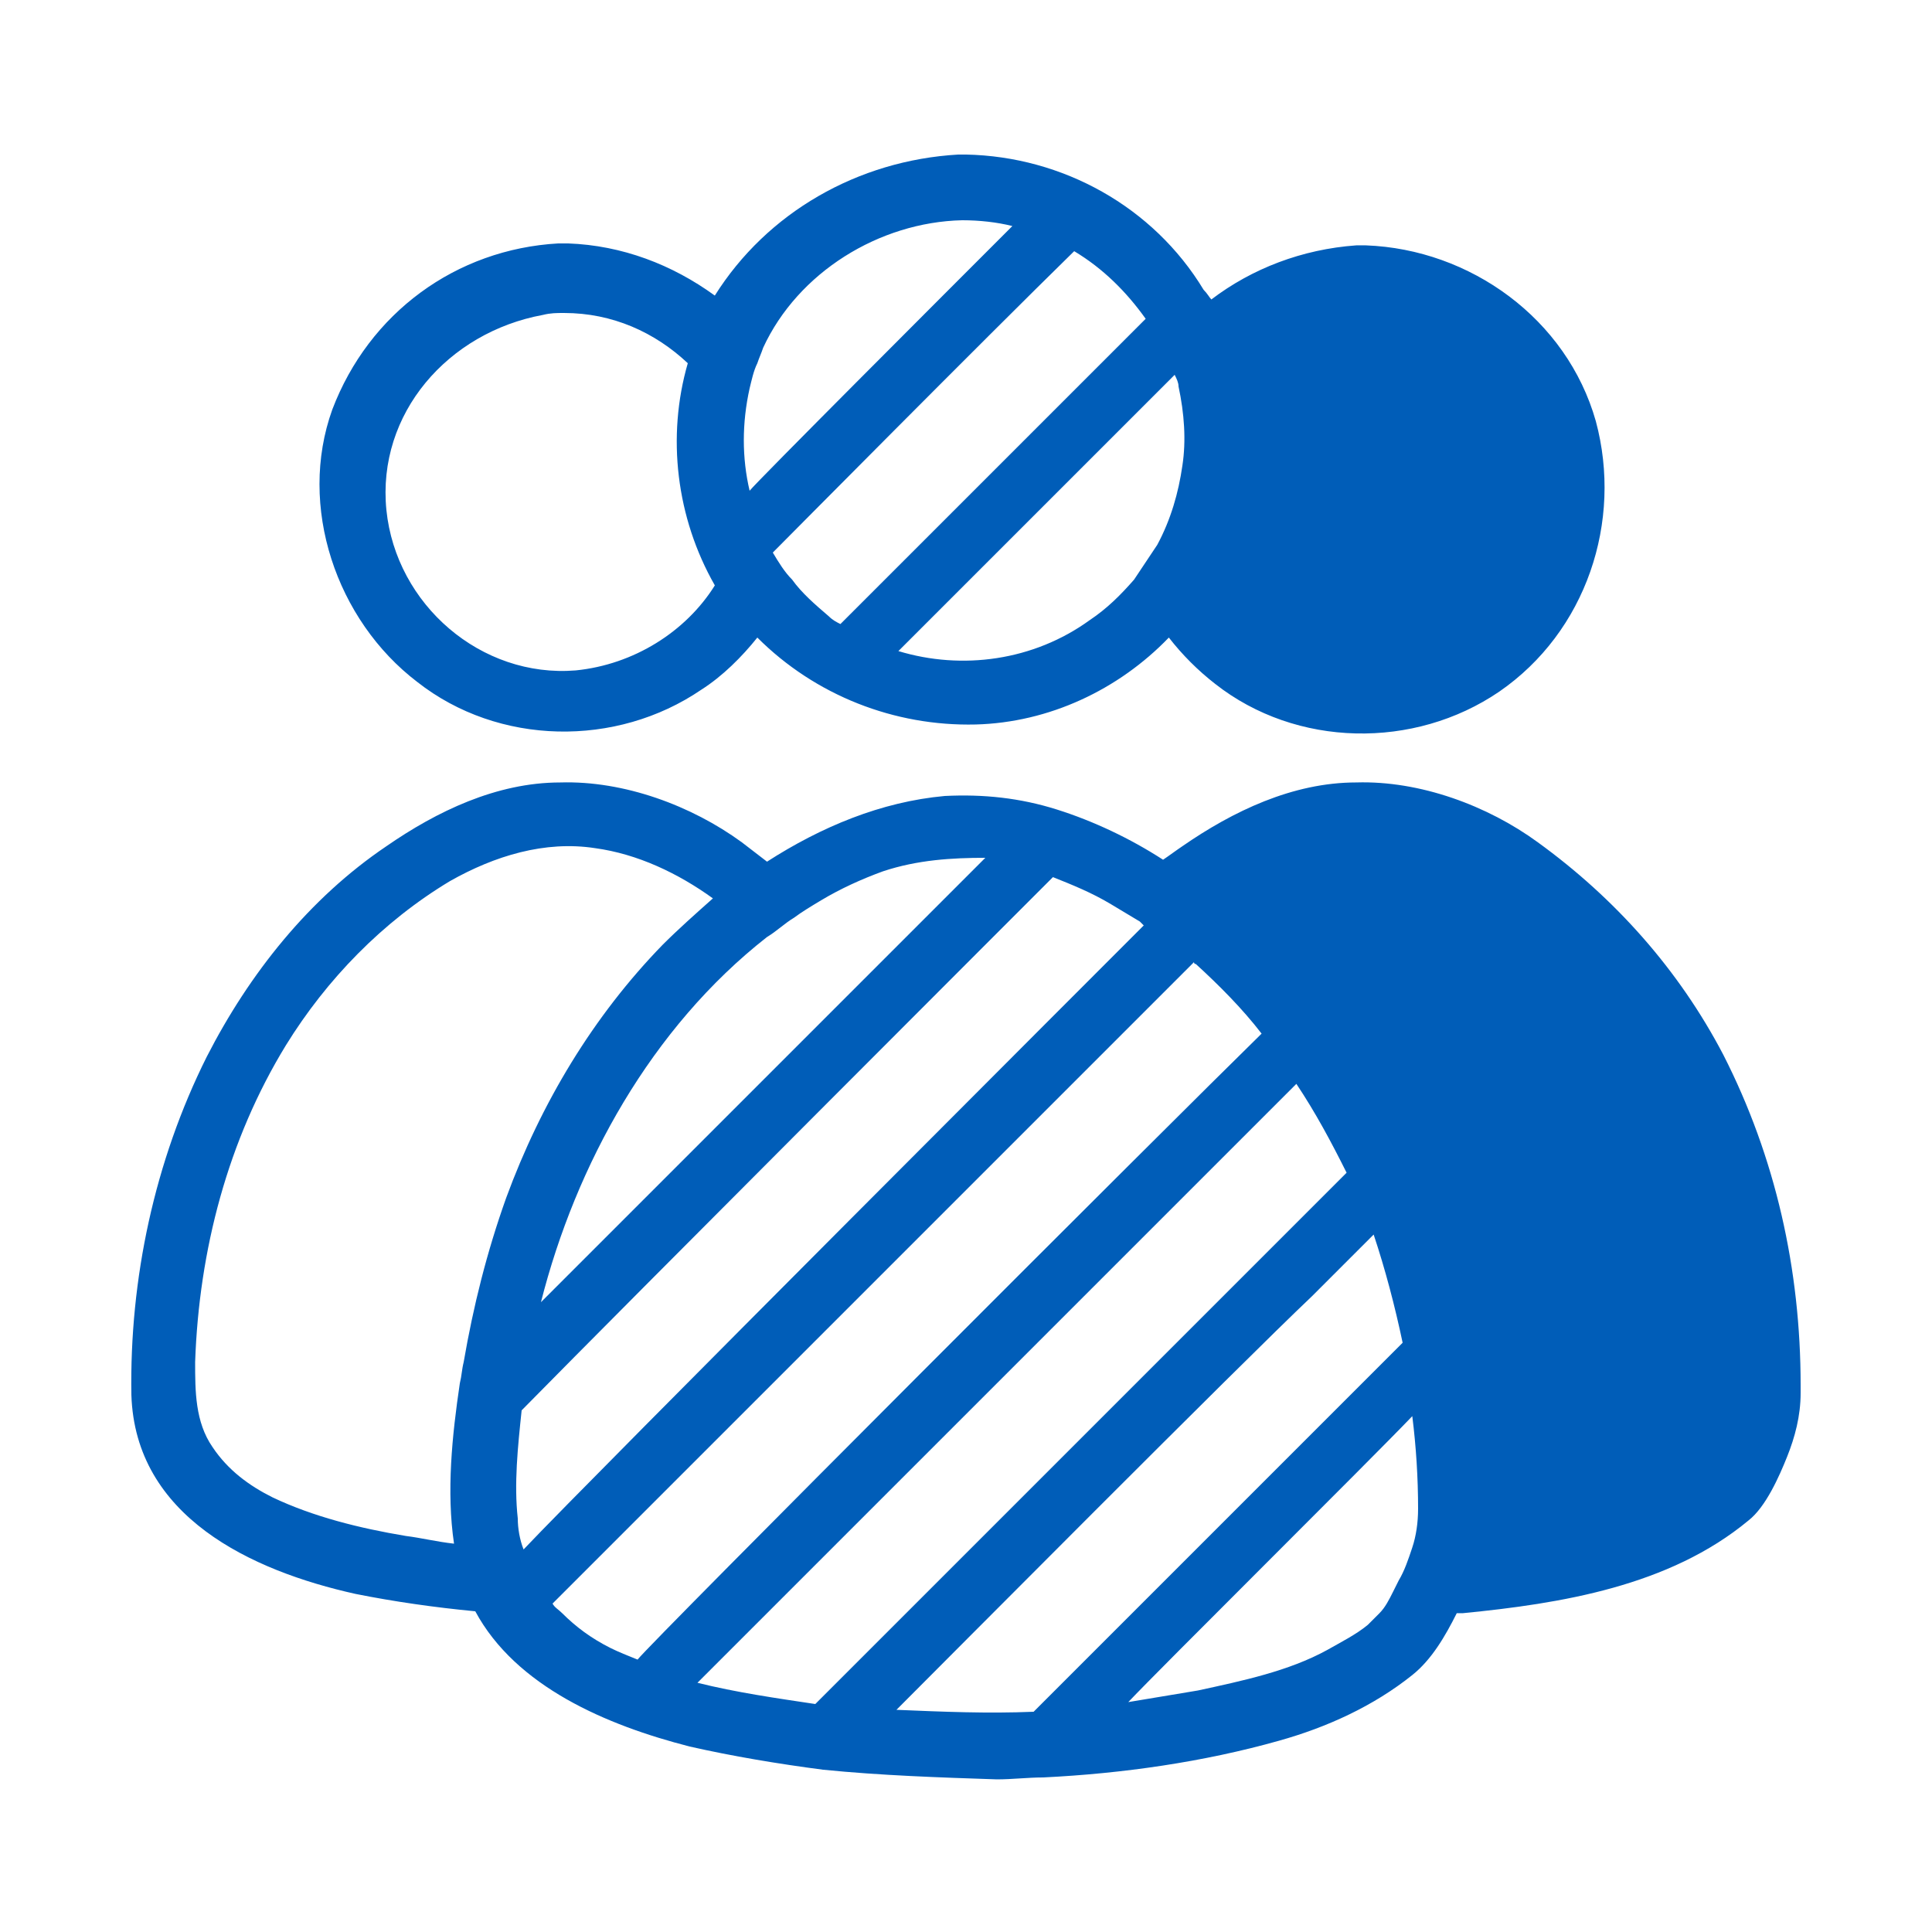
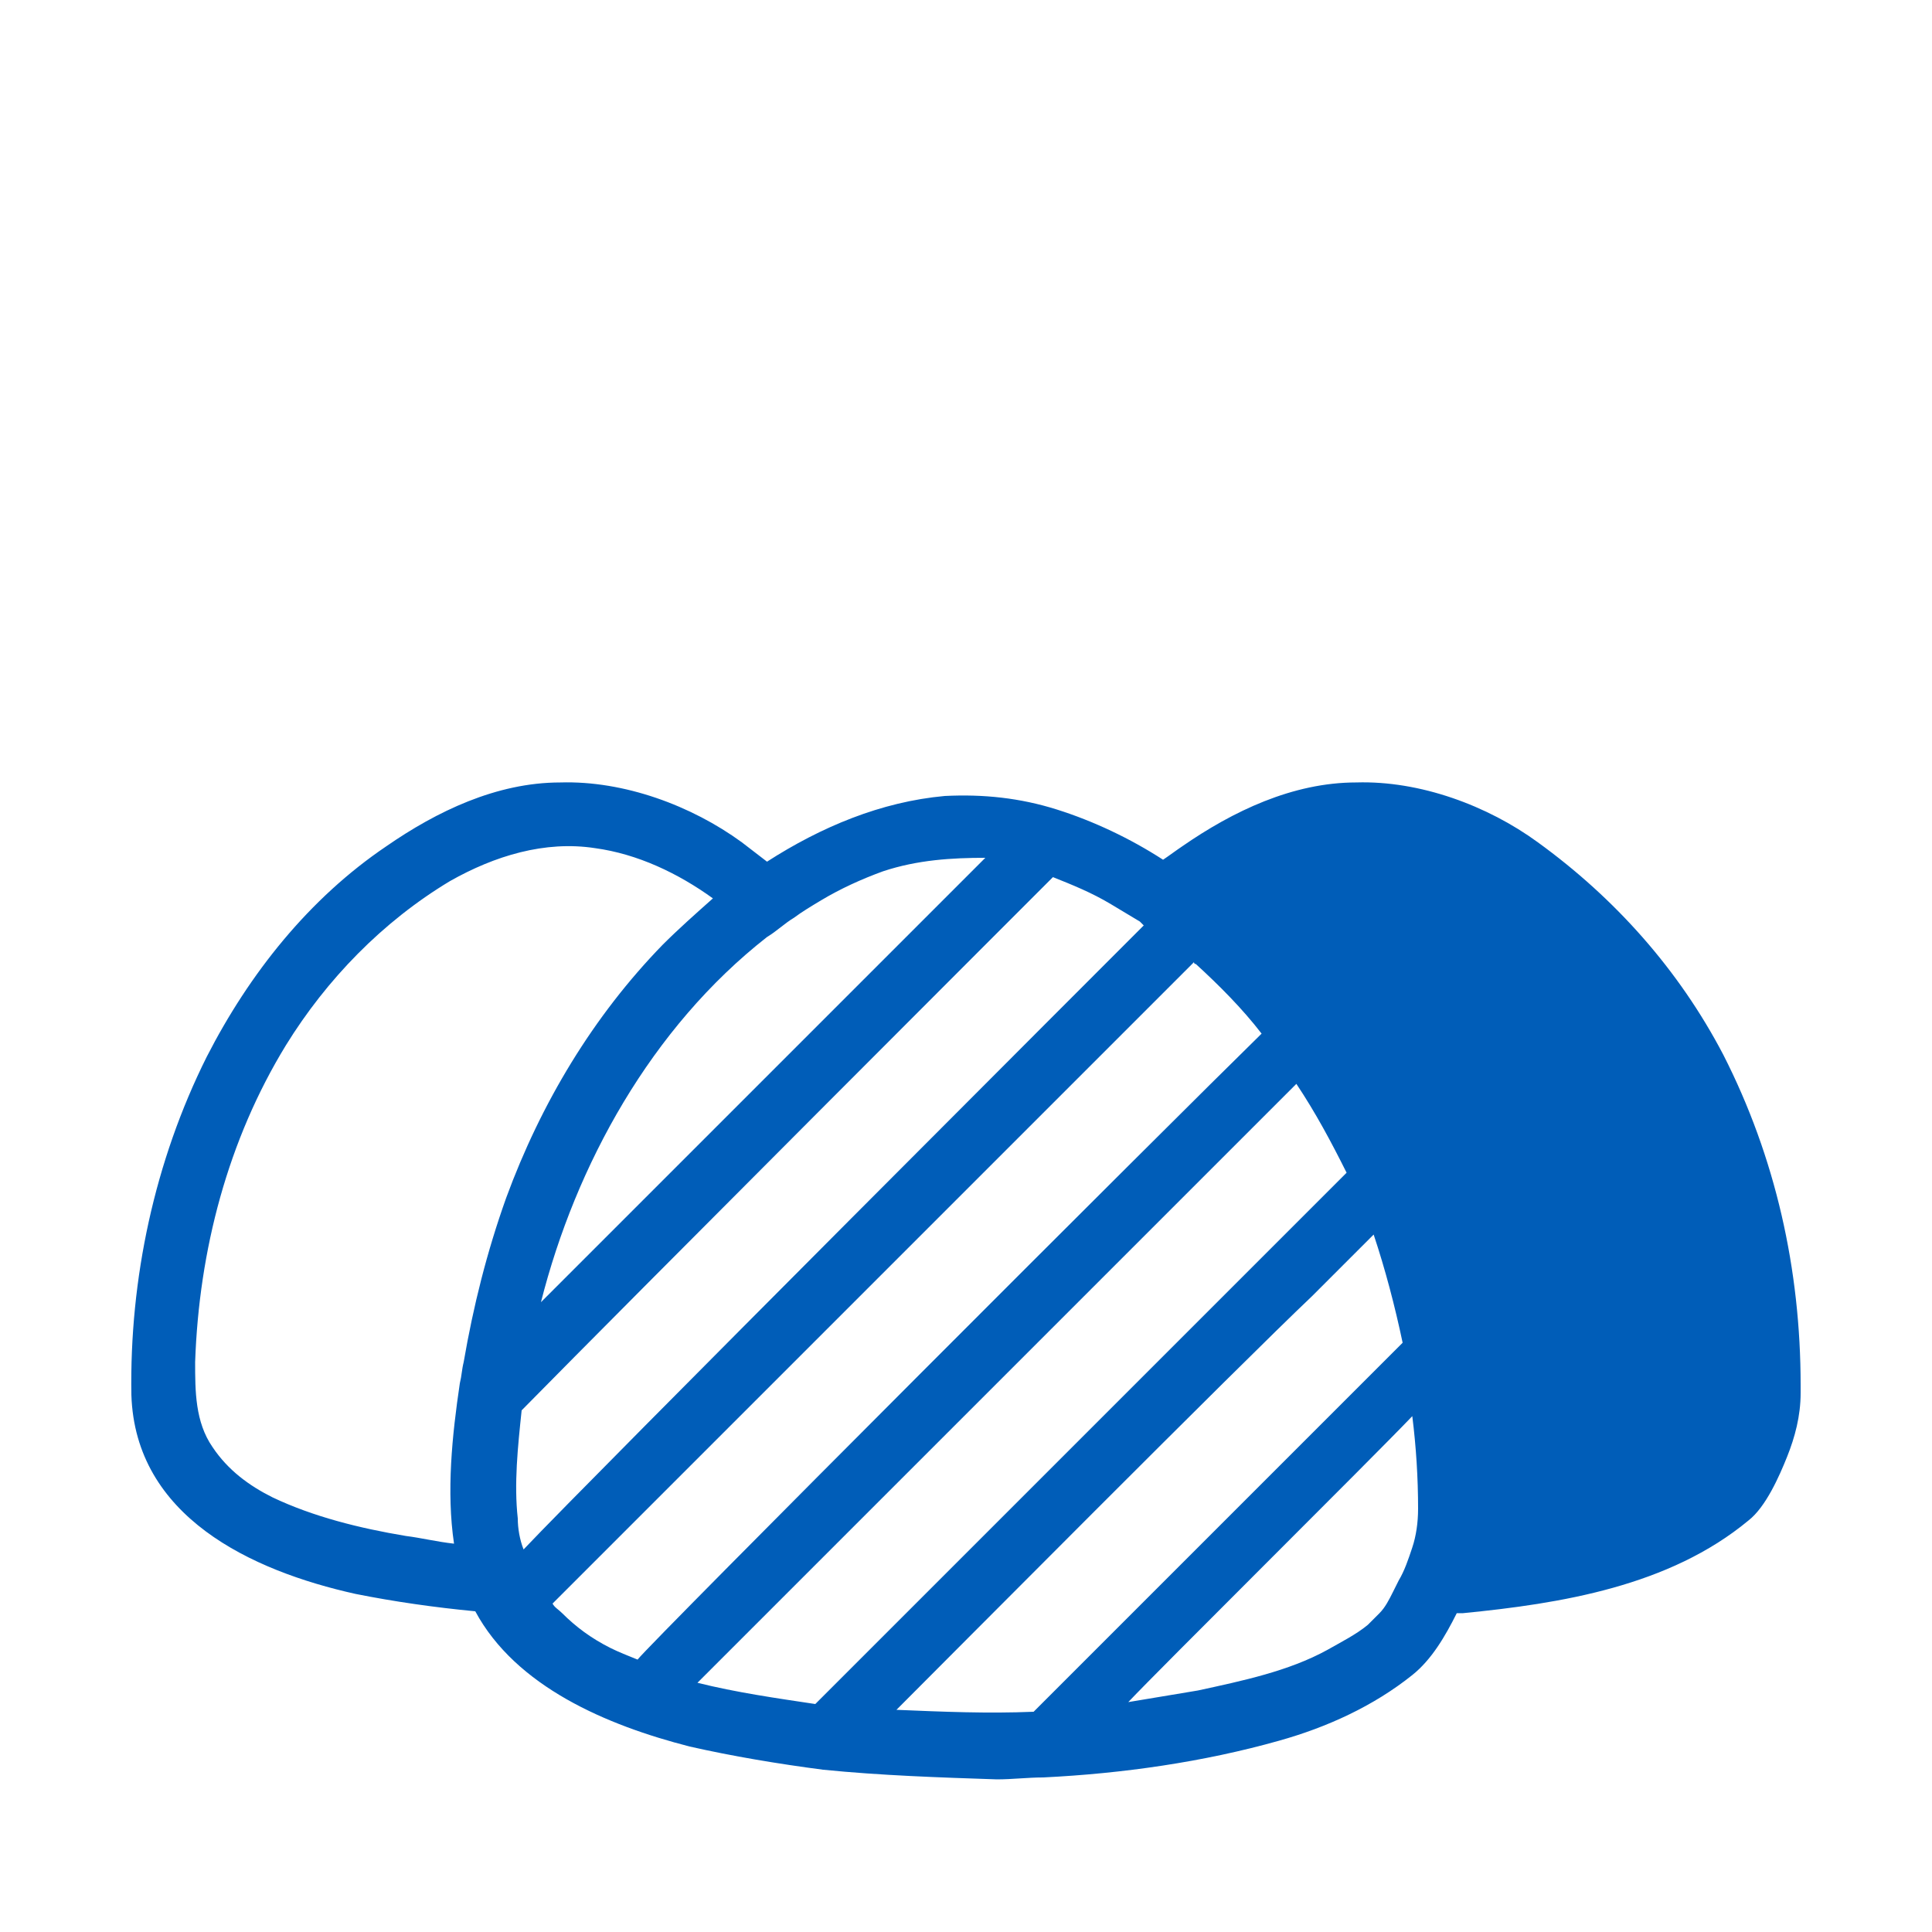
<svg xmlns="http://www.w3.org/2000/svg" width="1200pt" height="1200pt" version="1.1" viewBox="0 0 1200 1200">
  <g fill="#005db8">
-     <path d="m480 343.2c3.602 6 7.199 12 12 16.801 6 8.398 14.398 15.602 22.801 22.801 2.398 2.398 4.801 3.602 7.199 4.801l1.199-1.199c62.398-62.398 126-126 188.4-188.4-12-16.801-26.398-31.199-44.398-42-56.398 55.195-180 180-187.2 187.2zm272.4-157.2c25.199-19.199 56.398-31.199 90-33.602h2.398 1.199 2.398c64.801 2.398 124.8 45.602 142.8 109.2 16.801 62.398-6 130.8-60 168-52.801 36-126 34.801-176.4-4.801-10.801-8.398-20.398-18-28.801-28.801-31.199 32.398-74.398 52.801-120 54-50.398 1.199-99.602-18-135.6-54-9.602 12-21.602 24-34.801 32.398-52.801 36-126 34.801-176.4-4.801-50.398-38.398-74.398-109.2-52.801-169.2 22.801-60 76.801-99.602 140.4-103.2h2.398 1.199 2.398c33.602 1.199 64.801 13.199 91.199 32.398 32.41-51.594 88.812-83.992 151.21-87.594h2.398 1.199 1.199c60 1.199 116.4 32.398 147.6 84 2.402 2.398 3.602 4.801 4.801 6zm-194.4 218.4c39.602 12 84 6 118.8-19.199 10.801-7.199 19.199-15.602 27.602-25.199 4.801-7.199 9.602-14.398 14.398-21.602 8.398-15.602 13.199-32.398 15.602-49.199 2.398-15.602 1.199-32.398-2.398-49.199 0-2.398-1.199-4.801-2.398-7.199-10.805 10.801-124.8 124.8-171.61 171.6zm70.801-264c-9.602-2.398-20.398-3.602-31.199-3.602-51.602 1.199-102 32.398-123.6 79.199-1.199 3.602-2.398 6-3.602 9.602-2.398 4.801-3.602 10.801-4.801 15.602-4.801 21.602-4.801 43.199 0 63.602 4.801-6 120-121.2 163.2-164.4zm-184.8 223.2c-24-42-30-92.398-16.801-138-20.398-19.199-46.801-31.199-76.801-31.199-4.801 0-8.398 0-13.199 1.199-58.801 10.801-103.2 61.199-97.199 121.2 6 58.801 58.801 104.4 117.6 99.602 36-3.602 68.398-24.004 86.398-52.801z" />
    <path d="m506.4 1058.4c16.801-16.801 265.2-265.2 327.6-327.6 1.199-1.199 1.199-1.199 2.398-2.398-9.602-19.199-19.199-37.199-31.199-55.199l-372 372c24 6 49.199 9.602 73.199 13.199zm4.801 40.801c-27.602-3.602-56.398-8.398-82.801-14.398-51.602-13.199-108-37.199-133.2-84-25.199-2.398-50.398-6-74.398-10.801-64.801-14.398-136.8-48-139.2-123.6-1.199-72 14.398-145.2 46.801-210 26.398-51.602 63.602-98.398 111.6-130.8 31.199-21.602 68.398-39.602 108-39.602 39.602-1.199 81.602 14.398 112.8 37.199 4.801 3.602 10.801 8.398 15.602 12 33.602-21.602 70.801-37.199 110.4-40.801 24-1.199 46.801 1.199 69.602 8.398s45.602 18 66 31.199c3.602-2.398 8.398-6 12-8.398 31.199-21.602 68.398-39.602 108-39.602 39.602-1.199 81.602 14.398 112.8 37.199 48 34.801 87.602 79.199 115.2 132 32.398 63.602 48 133.2 48 205.2v4.801c0 14.398-3.602 27.602-8.398 39.602-4.801 12-13.199 31.199-24 39.602-49.199 40.801-116.4 51.602-177.6 57.602h-3.602c-7.199 14.398-15.602 28.801-27.602 38.398-24 19.199-52.801 32.398-82.801 40.801-46.801 13.199-97.199 20.398-146.4 22.801-9.602 0-19.199 1.199-28.801 1.199-36.004-1.195-72.004-2.394-108-5.996zm-175.2-290.4c4.801-4.801 9.602-9.602 14.398-14.398 55.199-55.199 238.8-238.8 261.6-261.6-20.398 0-42 1.199-63.602 8.398-13.199 4.801-26.398 10.801-38.398 18-6 3.602-12 7.199-16.801 10.801-6 3.602-10.801 8.398-16.801 12-72 56.398-118.8 141.6-140.4 226.8zm220.8 253.2c28.801 1.199 56.398 2.398 85.199 1.199l229.2-229.2c-4.801-22.801-10.801-45.602-18-67.199l-38.398 38.398c-45.602 43.199-226.8 225.6-258 256.8zm226.8-420c-12-15.602-26.398-30-40.801-43.199 0 0-1.199 0-1.199-1.199-28.801 28.801-378 378-384 384-4.801 4.801-9.602 9.602-14.398 14.398 1.199 2.398 3.602 3.602 6 6 8.398 8.398 18 15.602 30 21.602 4.801 2.398 10.801 4.801 16.801 7.199 8.395-10.801 332.39-334.8 387.6-388.8zm97.199 295.2c0-19.199-1.199-38.398-3.602-57.602-26.398 27.602-157.2 157.2-176.4 177.6 14.398-2.398 28.801-4.801 43.199-7.199 27.602-6 56.398-12 80.398-25.199 8.398-4.801 18-9.602 25.199-15.602 2.398-2.398 4.801-4.801 7.199-7.199 3.602-3.602 6-8.398 8.398-13.199 1.199-2.398 2.398-4.801 3.602-7.199 3.602-6 6-13.199 8.398-20.398 2.406-7.203 3.606-15.602 3.606-24.004zm-170.4-362.4-2.398-2.402c-6-3.602-12-7.199-18-10.801-12-7.199-24-12-36-16.801-14.398 14.402-260.4 260.4-330 331.2-2.398 22.801-4.801 45.602-2.398 67.199 0 6 1.199 13.199 3.602 19.199 40.797-43.199 373.2-375.6 385.2-387.6zm-298.8 12c9.602-9.602 20.398-19.199 31.199-28.801-21.602-15.602-46.801-27.602-73.199-31.199-31.199-4.801-62.398 4.801-90 20.398-42 25.199-76.801 61.199-102 102-36 58.801-54 127.2-56.398 196.8 0 18 0 37.199 10.801 52.801 9.602 14.398 22.801 24 37.199 31.199 25.199 12 54 19.199 82.801 24 9.602 1.199 19.199 3.602 30 4.801-4.801-32.398-1.199-67.199 3.602-99.602 1.199-4.801 1.199-8.398 2.398-13.199 6-34.801 14.398-68.398 26.398-102 21.598-58.801 53.996-112.8 97.199-157.2z" />
  </g>
</svg>